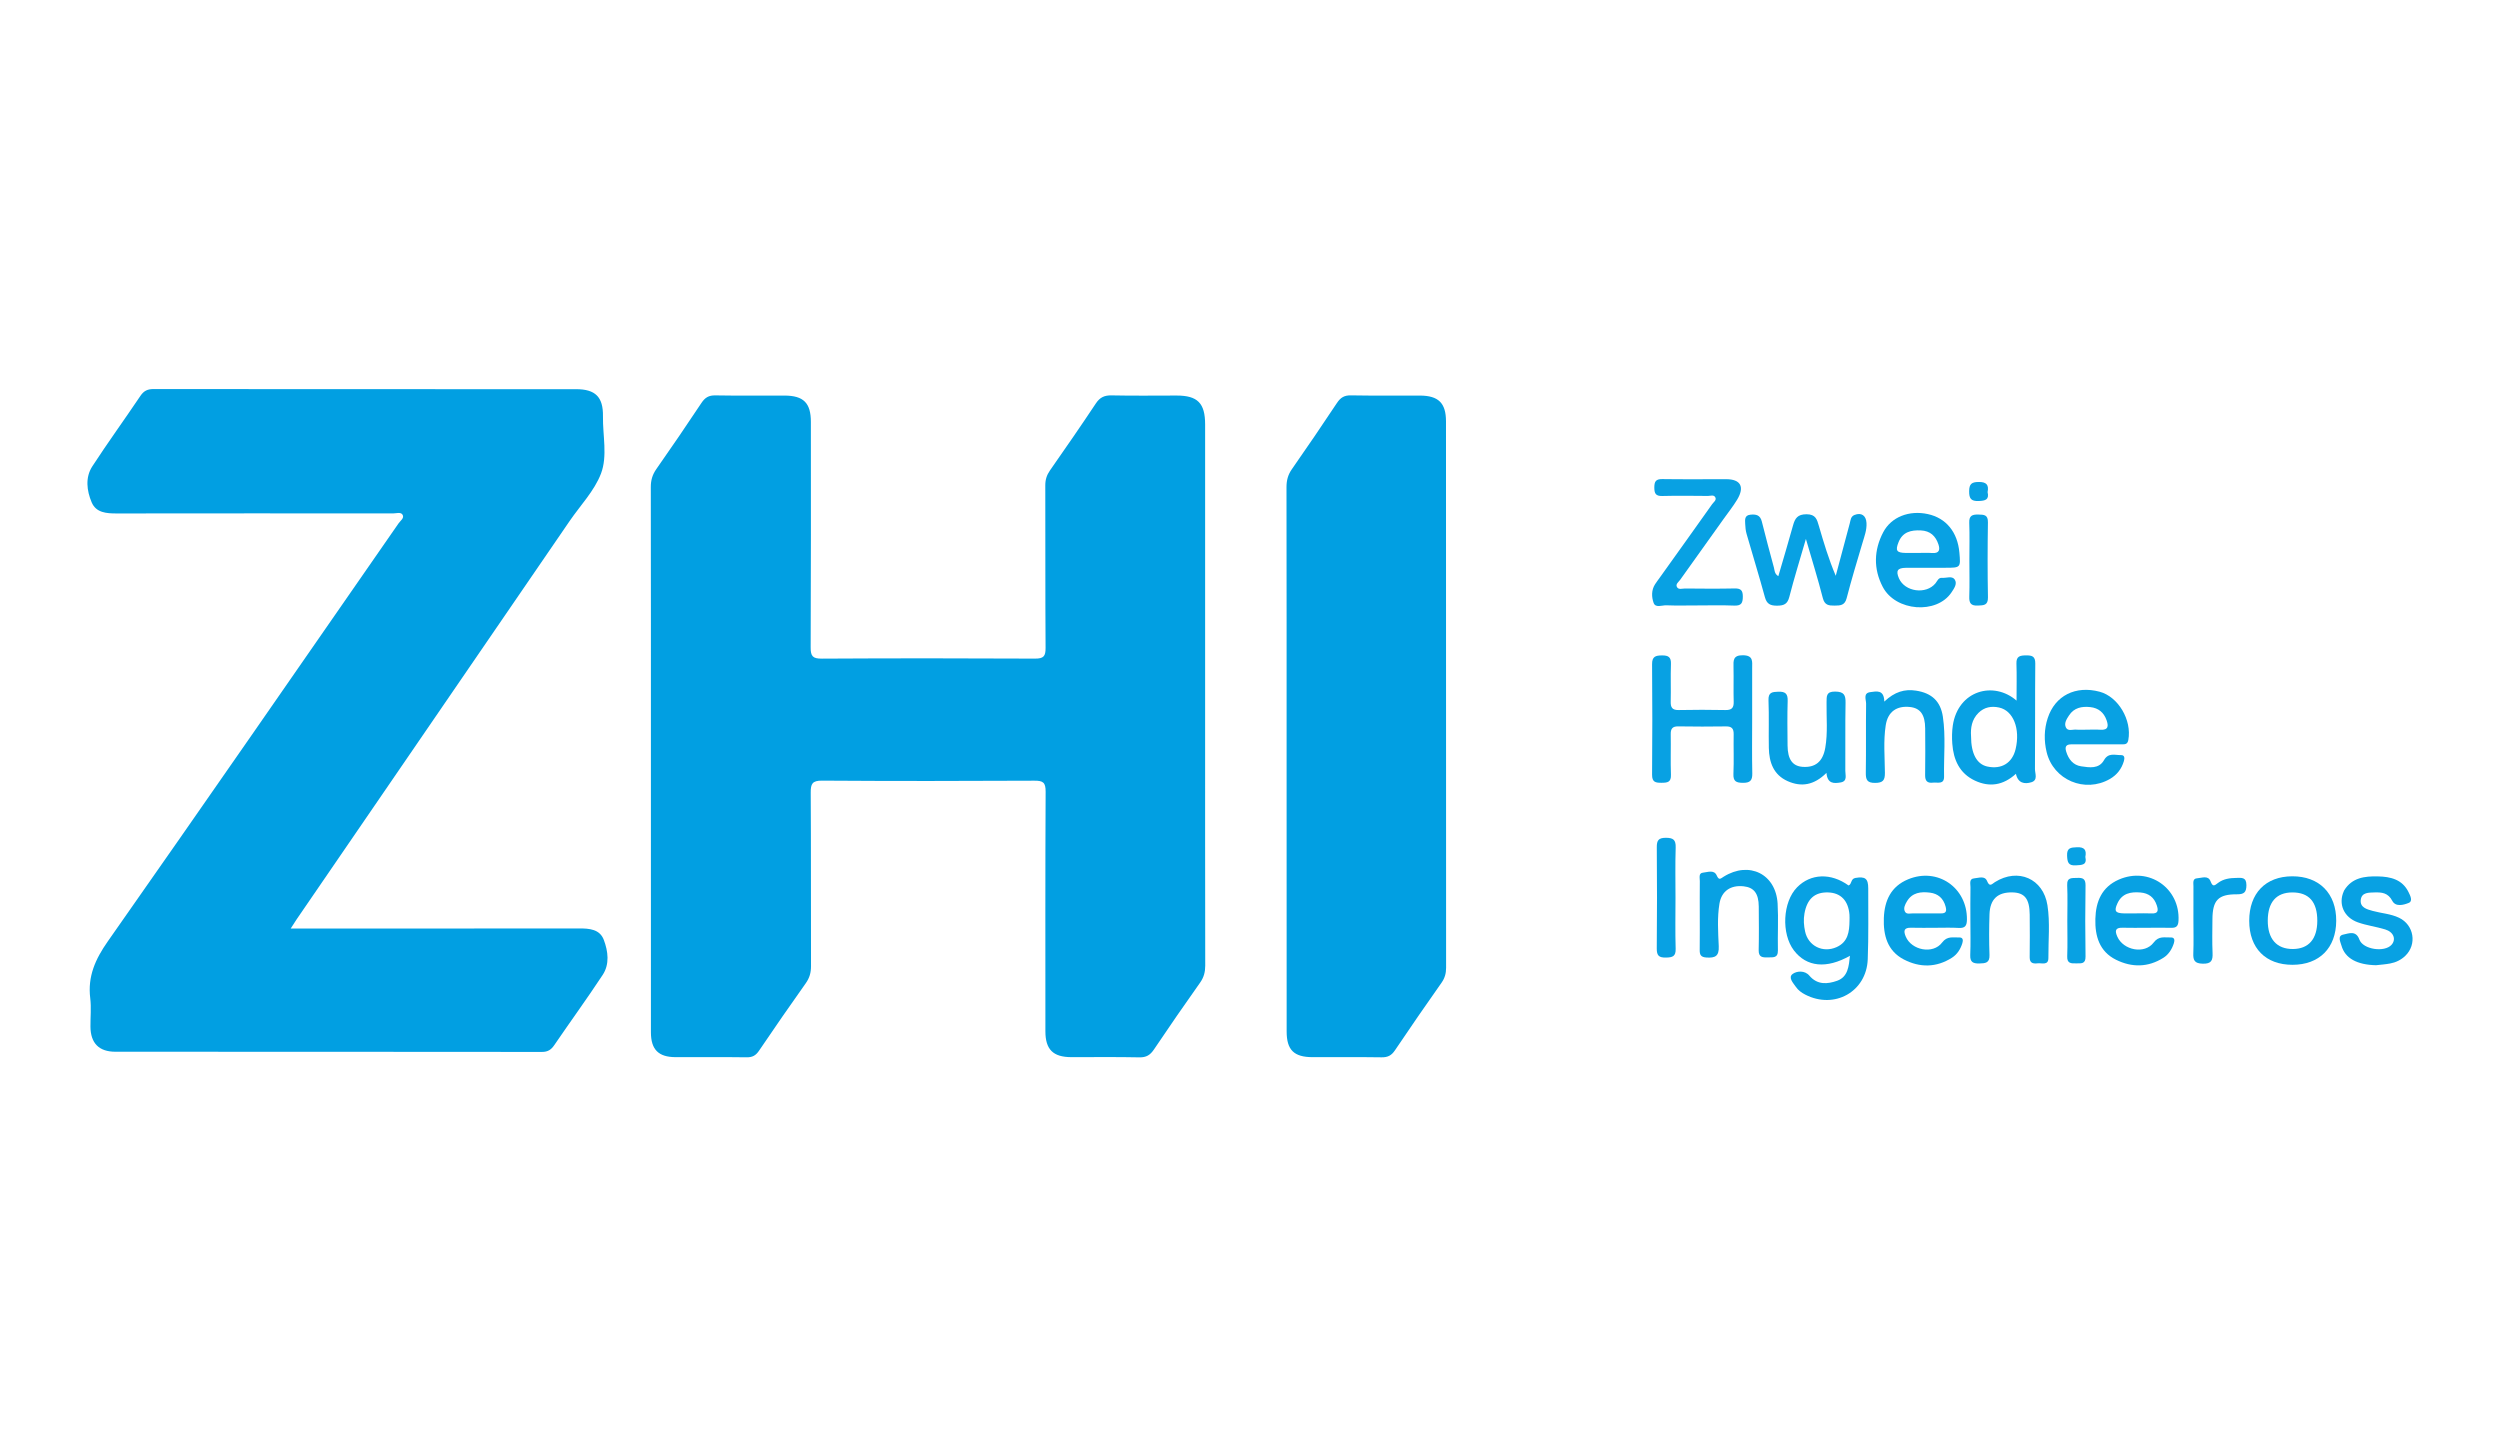
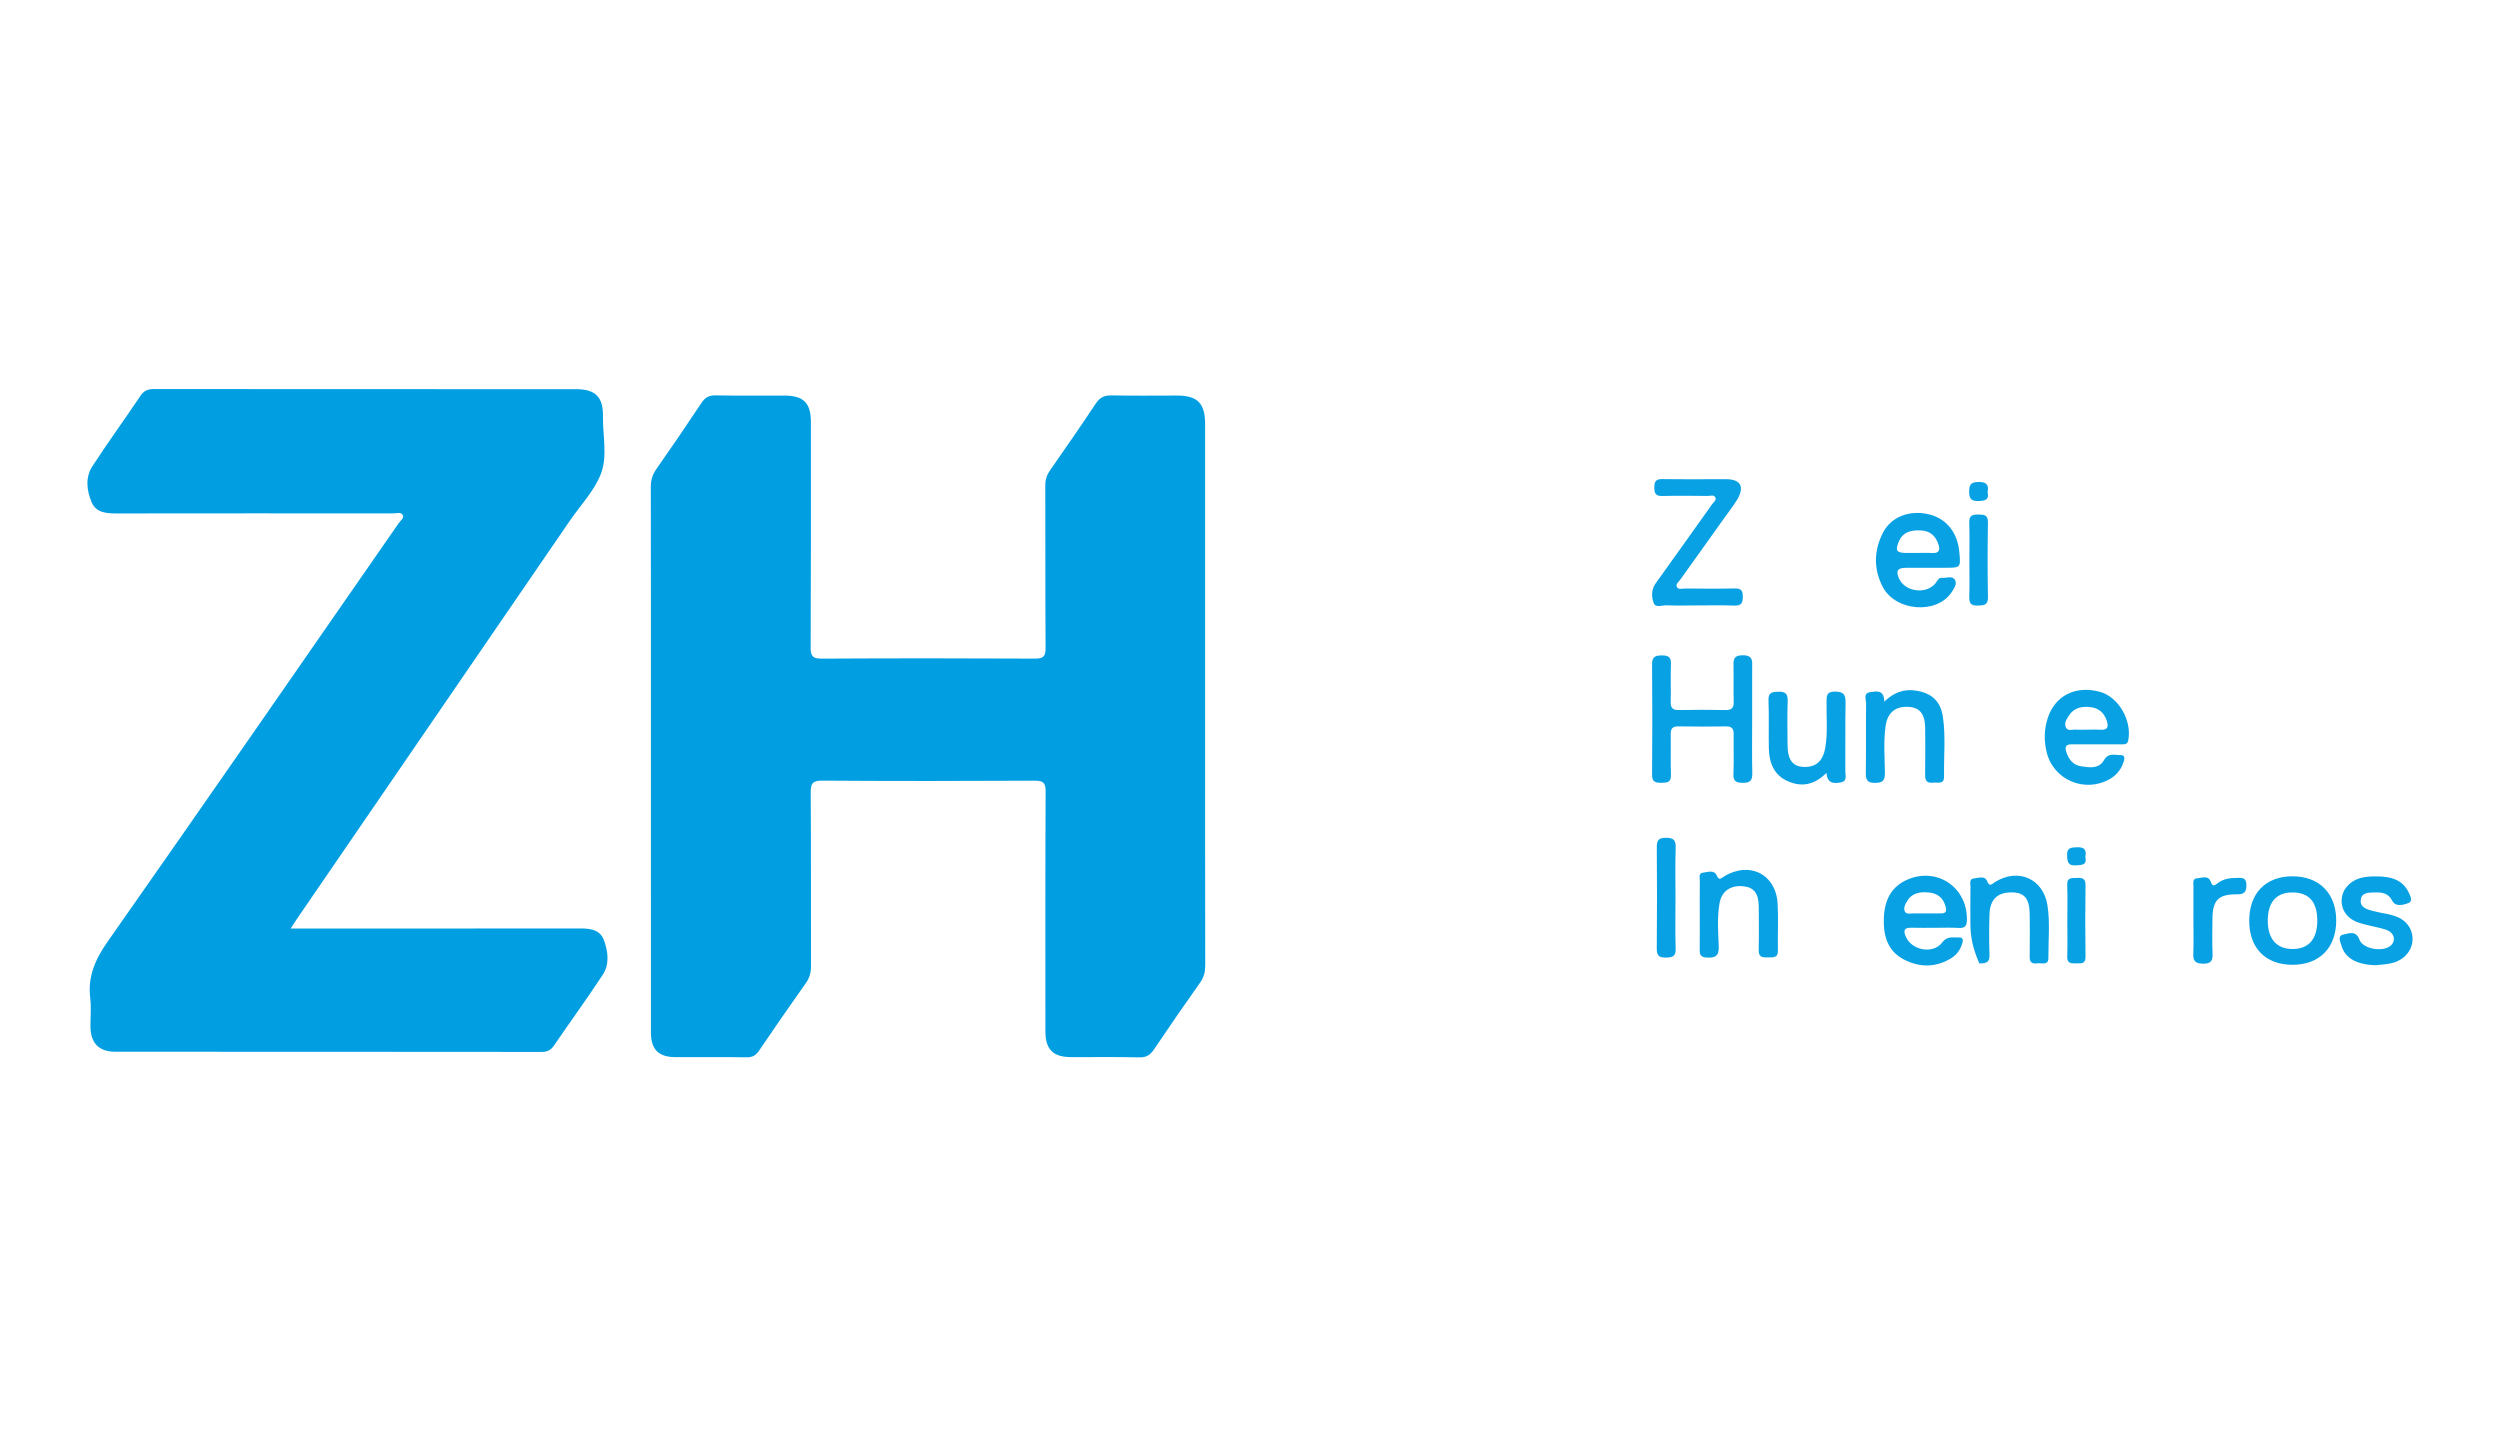
<svg xmlns="http://www.w3.org/2000/svg" id="Capa_1" x="0px" y="0px" viewBox="0 0 961 556" style="enable-background:new 0 0 961 556;" xml:space="preserve">
  <style type="text/css">	.st0{fill:#019FE2;}	.st1{fill:#08A1E3;}</style>
  <g>
    <path class="st0" d="M250.21,291.82c0-34.87,0.02-69.74-0.04-104.61c0-2.6,0.61-4.72,2.1-6.86c5.89-8.42,11.69-16.89,17.36-25.45  c1.38-2.08,2.82-2.96,5.36-2.91c8.85,0.16,17.7,0.05,26.54,0.07c7.35,0.01,10.17,2.82,10.17,10.13  c0.01,28.89,0.06,57.77-0.08,86.65c-0.02,3.39,0.77,4.36,4.28,4.34c27.32-0.16,54.65-0.15,81.97-0.01c3.3,0.02,4.07-0.93,4.05-4.12  c-0.14-20.82-0.05-41.64-0.11-62.45c-0.01-2.2,0.55-3.97,1.8-5.77c5.96-8.53,11.88-17.08,17.63-25.74c1.56-2.35,3.3-3.16,6.07-3.1  c8.32,0.18,16.65,0.06,24.98,0.06c8.07,0,10.96,2.91,10.96,11.1c0.01,37.6,0,75.21,0,112.81c0,31.75-0.02,63.5,0.04,95.24  c0,2.45-0.53,4.48-1.96,6.51c-6.01,8.49-11.93,17.04-17.73,25.68c-1.45,2.16-2.94,3.12-5.64,3.06c-8.71-0.19-17.43-0.06-26.15-0.08  c-7.01-0.01-9.96-2.95-9.96-9.93c0-30.71-0.07-61.41,0.09-92.12c0.02-3.55-0.98-4.24-4.34-4.22c-27.19,0.14-54.39,0.17-81.58-0.02  c-3.78-0.03-4.4,1.21-4.38,4.6c0.14,22.25,0.04,44.5,0.11,66.75c0.01,2.46-0.57,4.48-2,6.51c-6.09,8.59-12.09,17.25-17.99,25.97  c-1.24,1.83-2.53,2.55-4.75,2.52c-9.11-0.13-18.22-0.04-27.32-0.06c-6.57-0.01-9.48-2.92-9.48-9.55  C250.21,361.83,250.21,326.83,250.21,291.82z" />
    <path class="st0" d="M111.75,356.92c2.73,0,4.65,0,6.58,0c34.74,0,69.49,0.02,104.23-0.03c3.98-0.01,7.99,0.27,9.55,4.41  c1.64,4.37,2.3,9.3-0.44,13.46c-6.01,9.12-12.44,17.96-18.6,26.98c-1.21,1.78-2.47,2.62-4.73,2.62  c-54.65-0.07-109.31-0.04-163.96-0.07c-6.35,0-9.56-3.3-9.61-9.65c-0.03-3.64,0.36-7.33-0.08-10.92  c-1.03-8.37,1.94-14.99,6.73-21.83c37.48-53.43,74.61-107.11,111.81-160.74c0.7-1,2.29-2.02,1.52-3.29  c-0.69-1.14-2.41-0.5-3.66-0.5c-35.39-0.03-70.79-0.04-106.18,0.01c-3.97,0.01-7.98-0.25-9.68-4.29  c-1.87-4.46-2.53-9.51,0.26-13.82c5.95-9.15,12.38-18,18.47-27.06c1.32-1.97,2.76-2.66,5.09-2.65  c54.13,0.06,108.26,0.04,162.4,0.05c7.4,0,10.45,2.98,10.33,10.43c-0.12,7.39,1.82,15.27-0.77,22.04  c-2.53,6.61-7.88,12.15-12,18.15c-34.99,51.05-69.97,102.09-104.96,153.14C113.41,354.31,112.81,355.28,111.75,356.92z" />
-     <path class="st0" d="M494.57,291.5c0-34.74,0.02-69.49-0.04-104.23c0-2.59,0.55-4.74,2.05-6.89c5.88-8.42,11.66-16.91,17.34-25.47  c1.36-2.05,2.79-2.98,5.36-2.93c8.85,0.17,17.7,0.03,26.55,0.08c7.14,0.03,10,2.88,10.01,9.91c0.01,70.01,0,140.02,0.04,210.02  c0,2.18-0.49,3.97-1.76,5.78c-6.06,8.61-12.06,17.27-17.93,26.01c-1.32,1.96-2.75,2.68-5.09,2.65c-8.85-0.13-17.7-0.05-26.55-0.06  c-7.15-0.01-9.96-2.76-9.96-9.87C494.56,361.51,494.57,326.5,494.57,291.5z" />
-     <path class="st1" d="M711.12,367.4c-9.03,5.12-16.67,4.31-21.53-2.04c-4.93-6.46-4.33-18.64,1.2-24.27c5.23-5.33,13-5.62,19.8-0.71  c1.33-0.51,0.74-2.58,2.64-2.9c3.7-0.63,4.93,0.18,4.92,4.01c-0.03,9.09,0.16,18.19-0.19,27.27  c-0.48,12.49-12.84,19.34-24.02,13.57c-1.41-0.73-2.69-1.65-3.58-2.94c-1.06-1.53-3.09-3.63-1.28-4.99  c1.59-1.19,4.68-1.44,6.42,0.62c3.11,3.68,7.04,3.28,10.69,1.99C710.37,375.52,710.69,371.45,711.12,367.4z M710.95,353.97  c0-0.78,0.05-1.56-0.01-2.34c-0.43-5.41-3.34-8.43-8.2-8.58c-5.21-0.16-8.1,2.54-9.1,8.07c-0.43,2.38-0.25,4.67,0.24,6.94  c1.19,5.6,6.85,8.36,12.09,6.02C710.42,362.09,710.89,358.13,710.95,353.97z" />
-     <path class="st1" d="M694.19,207.17c-2.35,8.11-4.55,15.16-6.38,22.3c-0.71,2.76-2.09,3.33-4.67,3.35  c-2.59,0.02-3.99-0.61-4.72-3.3c-2.22-8.14-4.72-16.2-7.04-24.31c-0.35-1.23-0.48-2.55-0.53-3.84c-0.05-1.52-0.34-3.28,1.99-3.52  c2.12-0.23,3.78,0.08,4.4,2.61c1.46,5.92,3.07,11.81,4.65,17.7c0.29,1.09,0.17,2.38,1.7,3.32c1.91-6.56,3.85-13,5.64-19.48  c0.76-2.75,1.74-4.32,5.2-4.32c3.54,0,4.02,2.01,4.73,4.43c1.87,6.42,3.77,12.83,6.5,19.23c1.79-6.73,3.57-13.46,5.39-20.17  c0.33-1.2,0.32-2.62,1.82-3.22c2.63-1.04,4.45,0.2,4.61,3.07c0.15,2.68-0.78,5.09-1.52,7.58c-2.1,7.09-4.26,14.18-6.11,21.34  c-0.72,2.81-2.43,2.83-4.64,2.85c-2.25,0.02-3.82-0.13-4.53-2.93C698.83,222.57,696.57,215.4,694.19,207.17z" />
    <path class="st1" d="M673.53,276.65c0,6.89-0.1,13.78,0.05,20.67c0.06,2.75-0.9,3.62-3.61,3.6c-2.59-0.02-3.77-0.57-3.64-3.47  c0.22-5.06,0-10.14,0.09-15.2c0.04-2.14-0.72-3.05-2.94-3.02c-6.11,0.09-12.22,0.09-18.33-0.01c-2.24-0.04-2.96,0.87-2.92,3.01  c0.09,5.2-0.11,10.4,0.08,15.6c0.11,2.91-1.41,3.06-3.63,3.07c-2.25,0.01-3.64-0.21-3.62-3.08c0.12-14.17,0.12-28.34,0-42.5  c-0.03-3,1.39-3.36,3.83-3.38c2.45-0.02,3.52,0.66,3.42,3.32c-0.18,4.8,0.03,9.62-0.09,14.42c-0.06,2.27,0.59,3.31,3.07,3.26  c5.98-0.13,11.96-0.11,17.94,0c2.33,0.04,3.27-0.74,3.2-3.14c-0.13-4.42,0.03-8.84-0.07-13.26c-0.06-2.65-0.22-4.72,3.66-4.66  c4,0.06,3.52,2.4,3.51,4.9C673.51,263.39,673.53,270.02,673.53,276.65z" />
-     <path class="st1" d="M775.16,269.32c0-5.25,0.12-9.76-0.04-14.26c-0.1-2.85,1.43-3.11,3.67-3.13c2.28-0.02,3.6,0.29,3.57,3.13  c-0.13,13.52-0.01,27.04-0.12,40.56c-0.01,1.72,1.24,4.26-1.36,5.07c-2.62,0.81-5.18,0.41-5.96-3.24  c-4.9,4.46-10.17,5.24-15.76,2.62c-5.93-2.78-8.25-8.01-8.7-14.2c-0.17-2.32-0.14-4.7,0.2-7  C752.7,265.35,766.41,261.68,775.16,269.32z M757.67,282.96c0,6.81,2.23,10.81,6.24,11.69c5.47,1.2,9.62-1.35,10.89-6.7  c1.86-7.83-0.88-14.79-6.35-15.98c-2.95-0.64-5.7-0.15-7.93,2.06C757.89,276.63,757.47,279.93,757.67,282.96z" />
    <path class="st1" d="M652.25,232.73c-3.9,0-7.81,0.11-11.7-0.05c-1.69-0.07-4.18,1.13-4.91-0.96c-0.78-2.21-0.9-4.87,0.57-7.14  c0.56-0.87,1.2-1.7,1.8-2.54c6.73-9.41,13.47-18.81,20.15-28.25c0.55-0.78,1.78-1.54,1.2-2.63c-0.57-1.08-1.88-0.52-2.85-0.52  c-5.85-0.05-11.71-0.13-17.56,0.02c-2.52,0.06-3.02-0.99-3.03-3.24c0-2.27,0.54-3.29,3.03-3.26c8.19,0.12,16.39,0.04,24.58,0.04  c5.56,0,7.2,2.93,4.24,7.85c-1.54,2.55-3.41,4.91-5.15,7.34c-5.59,7.83-11.2,15.64-16.76,23.48c-0.57,0.8-1.76,1.59-1.31,2.64  c0.58,1.34,2.06,0.7,3.13,0.71c6.37,0.06,12.75,0.12,19.12-0.02c2.41-0.05,3.15,0.78,3.14,3.14c-0.01,2.41-0.54,3.56-3.26,3.45  C661.88,232.59,657.06,232.73,652.25,232.73z" />
    <path class="st1" d="M741.16,218.26c-2.86,0-5.72-0.03-8.58,0.01c-3.19,0.04-3.88,1.13-2.63,4.03c2.26,5.22,10.46,6.34,14.06,1.91  c0.71-0.88,1.08-2.21,2.55-2.09c1.64,0.14,3.78-0.85,4.8,0.6c1.15,1.64-0.21,3.49-1.2,4.98c-5.66,8.53-21.51,7.37-26.45-2.13  c-3.59-6.89-3.41-14.11,0.2-20.98c3.12-5.92,10.01-8.53,17.14-6.98c7.04,1.53,11.45,6.92,12.14,14.83  c0.51,5.78,0.48,5.81-5.39,5.81C745.58,218.26,743.37,218.26,741.16,218.26z M737.26,212.55c1.81,0,3.63-0.11,5.43,0.03  c2.73,0.21,3.16-1.19,2.44-3.33c-1.08-3.21-3.12-5.19-6.76-5.36c-3.81-0.18-7,0.61-8.55,4.48c-1.34,3.32-0.75,4.13,2.79,4.18  C734.15,212.57,735.7,212.55,737.26,212.55z" />
    <path class="st1" d="M805.92,286.13c-3.25,0-6.5,0.01-9.75,0c-1.95,0-2.5,0.9-1.94,2.74c0.9,2.97,2.68,5.25,5.76,5.7  c3.14,0.45,6.81,1.12,8.79-2.37c1.69-3,4.24-1.89,6.53-1.94c1.44-0.03,1.44,1.18,1.11,2.31c-0.88,3.01-2.68,5.31-5.38,6.87  c-9.6,5.53-21.75,0.4-24.32-10.35c-1.04-4.36-0.98-8.77,0.43-13.07c2.82-8.63,10.69-12.59,19.95-10.12  c7.16,1.91,12.43,10.89,11.03,18.54c-0.31,1.68-1.25,1.69-2.46,1.69C812.41,286.13,809.16,286.13,805.92,286.13z M801.96,280.49  c1.81,0,3.63-0.1,5.43,0.02c3.09,0.21,3.16-1.46,2.38-3.66c-1.04-2.95-3.1-4.7-6.26-5.04c-3.28-0.36-6.26,0.24-8.18,3.2  c-0.89,1.37-2.01,3.02-1.18,4.66c0.77,1.52,2.57,0.69,3.92,0.8C799.36,280.58,800.66,280.49,801.96,280.49z" />
    <path class="st1" d="M744.03,356.64c-3.12,0-6.24,0.07-9.36-0.02c-2.83-0.09-3.02,1.21-2.1,3.4c2.23,5.3,10.52,6.9,13.97,2.3  c2-2.66,4.27-1.85,6.56-1.96c1.48-0.07,1.59,1.03,1.23,2.19c-0.71,2.31-1.97,4.3-4,5.6c-6.02,3.84-12.38,3.86-18.53,0.65  c-6.31-3.3-7.89-9.31-7.65-15.9c0.25-6.69,2.71-12.16,9.34-14.9c11.32-4.69,22.74,3.2,22.6,15.49c-0.03,2.31-0.65,3.33-3.09,3.21  C750.01,356.52,747.02,356.64,744.03,356.64z M739.84,351.1c2.07,0,4.15-0.03,6.22,0.01c2.06,0.04,2.31-0.89,1.81-2.7  c-0.86-3.14-2.9-4.89-5.99-5.28c-3.47-0.44-6.81-0.08-8.85,3.35c-0.73,1.23-1.49,2.7-0.72,4.02c0.64,1.1,2.13,0.55,3.26,0.6  C736.99,351.15,738.41,351.1,739.84,351.1z" />
-     <path class="st1" d="M825.27,356.64c-3.12,0-6.25,0.07-9.36-0.02c-2.86-0.08-2.98,1.23-2.02,3.41c2.33,5.3,10.55,6.88,13.98,2.28  c2-2.67,4.28-1.85,6.57-1.95c1.51-0.07,1.56,1.1,1.2,2.21c-0.74,2.29-1.98,4.31-4.02,5.6c-5.89,3.73-12.11,3.78-18.2,0.77  c-6.42-3.17-8.14-9.14-7.96-15.73c0.17-6.64,2.45-12.23,9.05-15.11c11.54-5.03,23.57,3.34,22.91,15.83  c-0.11,2.05-0.82,2.77-2.78,2.72C831.52,356.58,828.39,356.64,825.27,356.64z M821.17,351.1c1.95,0,3.9-0.08,5.84,0.02  c2.61,0.14,2.73-1.11,2.05-3.13c-1.02-3.07-3.13-4.66-6.29-4.92c-3.71-0.31-7.03,0.3-8.81,4.14c-1.39,3-0.85,3.83,2.53,3.9  C818.05,351.13,819.61,351.1,821.17,351.1z" />
    <path class="st1" d="M724.32,269.69c4.02-3.8,7.84-4.89,12.24-4.2c5.95,0.93,9.38,4.01,10.28,10.02  c1.14,7.61,0.31,15.31,0.46,22.97c0.06,3.23-2.52,2.16-4.27,2.37c-2.17,0.26-3.04-0.65-3.01-2.87c0.09-5.98,0.06-11.96,0.02-17.94  c-0.03-5.28-1.84-7.81-5.77-8.26c-5.16-0.58-8.59,1.78-9.4,7.04c-0.93,6.05-0.36,12.19-0.31,18.29c0.02,2.87-0.78,3.81-3.74,3.84  c-3.11,0.03-3.64-1.21-3.6-3.94c0.14-8.84-0.01-17.68,0.11-26.51c0.02-1.55-1.23-4.06,1.6-4.44  C721.27,265.75,724.25,264.97,724.32,269.69z" />
    <path class="st1" d="M702.09,297.1c-4.79,4.75-9.67,5.51-14.92,3.17c-5.44-2.43-7.12-7.26-7.23-12.76  c-0.12-6.1,0.11-12.21-0.13-18.31c-0.12-3.08,1.39-3.23,3.78-3.31c2.7-0.09,3.68,0.77,3.59,3.54c-0.18,5.71-0.09,11.43-0.04,17.14  c0.04,5.31,1.9,7.91,5.73,8.2c4.94,0.37,7.83-1.99,8.76-7.29c1.02-5.8,0.41-11.66,0.5-17.49c0.04-2.34-0.2-4.18,3.29-4.15  c3.43,0.03,4.07,1.33,4.01,4.39c-0.17,8.7-0.02,17.4-0.09,26.1c-0.01,1.64,0.91,3.97-1.8,4.44  C705.05,301.19,702.45,301.39,702.09,297.1z" />
    <path class="st1" d="M881.23,370.87c-10.34,0-16.63-6.4-16.63-16.92c0-10.55,6.27-17.05,16.5-17.1  c10.43-0.06,17.02,6.62,16.94,17.17C897.97,364.42,891.54,370.87,881.23,370.87z M890.77,353.96c0.01-7.28-3.22-10.94-9.64-10.91  c-6.13,0.03-9.37,3.75-9.4,10.78c-0.03,7.1,3.41,11.01,9.67,10.97C887.46,364.76,890.75,360.96,890.77,353.96z" />
    <path class="st1" d="M913.33,371.03c-7.27-0.16-11.88-2.64-13.26-7.51c-0.41-1.45-1.66-3.81,0.71-4.27  c1.98-0.38,4.84-1.76,6.16,1.9c1.38,3.85,9.69,5.05,12.37,2.03c1.86-2.09,0.81-4.92-2.44-5.91c-3.47-1.06-7.14-1.51-10.54-2.73  c-5.39-1.93-7.55-7.08-5.39-11.91c0.05-0.12,0.09-0.25,0.16-0.36c3.02-4.92,7.87-5.49,12.96-5.38c4.88,0.1,9.39,1.16,11.78,6.04  c0.63,1.28,1.77,3.45,0.07,4.15c-1.93,0.79-5.03,1.64-6.3-0.78c-1.63-3.1-3.98-3.33-6.81-3.25c-2.24,0.07-4.92-0.05-5.31,2.75  c-0.42,2.99,2.23,3.71,4.55,4.35c3.37,0.93,6.93,1.1,10.16,2.64c5.74,2.75,6.99,10.23,2.38,14.65c-1.64,1.57-3.64,2.53-5.84,2.93  C916.96,370.71,915.14,370.82,913.33,371.03z" />
    <path class="st1" d="M653.39,351.54c0-4.29-0.03-8.58,0.02-12.87c0.01-1.2-0.56-3.05,1.22-3.22c1.76-0.16,4.25-1.24,5.26,1.04  c0.91,2.07,1.49,1.25,2.72,0.49c9.79-6.09,20.06-1.01,20.71,10.38c0.34,5.96-0.03,11.96,0.11,17.93c0.07,3.17-1.98,2.65-3.91,2.73  c-2.03,0.08-3.54-0.07-3.48-2.79c0.13-5.59,0.07-11.18,0.03-16.77c-0.04-4.98-1.81-7.32-5.78-7.76c-5.01-0.56-8.53,1.81-9.33,6.66  c-0.89,5.41-0.51,10.91-0.27,16.34c0.17,3.88-1.38,4.59-4.74,4.37c-2.16-0.14-2.6-1.05-2.58-2.91  C653.43,360.64,653.39,356.09,653.39,351.54z" />
-     <path class="st1" d="M757.42,353.9c0-4.29-0.05-8.58,0.03-12.87c0.02-1.28-0.65-3.25,1.48-3.4c1.66-0.12,4.01-1.13,4.9,1.04  c1.01,2.45,1.83,1.16,3.04,0.4c8.86-5.56,18.59-1.33,20.17,8.93c1.04,6.7,0.31,13.49,0.36,20.24c0.02,2.98-2.51,1.88-4.12,2.06  c-1.7,0.19-3.1,0-3.07-2.33c0.07-5.46,0.06-10.92,0.01-16.38c-0.06-6.06-1.93-8.44-6.61-8.55c-5.69-0.13-8.66,2.57-8.85,8.45  c-0.17,5.19-0.19,10.4,0,15.59c0.11,3.1-1.55,3.23-3.91,3.28c-2.42,0.06-3.59-0.53-3.49-3.22  C757.55,362.75,757.42,358.32,757.42,353.9z" />
+     <path class="st1" d="M757.42,353.9c0-4.29-0.05-8.58,0.03-12.87c0.02-1.28-0.65-3.25,1.48-3.4c1.66-0.12,4.01-1.13,4.9,1.04  c1.01,2.45,1.83,1.16,3.04,0.4c8.86-5.56,18.59-1.33,20.17,8.93c1.04,6.7,0.31,13.49,0.36,20.24c0.02,2.98-2.51,1.88-4.12,2.06  c-1.7,0.19-3.1,0-3.07-2.33c0.07-5.46,0.06-10.92,0.01-16.38c-0.06-6.06-1.93-8.44-6.61-8.55c-5.69-0.13-8.66,2.57-8.85,8.45  c-0.17,5.19-0.19,10.4,0,15.59c0.11,3.1-1.55,3.23-3.91,3.28C757.55,362.75,757.42,358.32,757.42,353.9z" />
    <path class="st1" d="M644.06,345.26c0,6.49-0.14,12.97,0.06,19.45c0.09,2.95-1.21,3.33-3.71,3.38c-2.68,0.05-3.57-0.7-3.55-3.48  c0.13-12.97,0.12-25.94,0.01-38.91c-0.02-2.64,0.65-3.65,3.47-3.65c2.86,0,3.88,0.78,3.79,3.75  C643.92,332.29,644.06,338.78,644.06,345.26z" />
    <path class="st1" d="M843.15,353.59c0-4.29-0.02-8.58,0.01-12.87c0.01-1.22-0.44-3,1.4-3.1c1.77-0.1,4.26-1.28,5.18,1.17  c0.88,2.34,1.56,1.59,2.91,0.58c2.05-1.54,4.51-1.87,7.03-1.9c2-0.03,3.85-0.35,3.84,2.79c-0.01,2.78-0.93,3.52-3.62,3.51  c-7.25-0.04-9.4,2.28-9.44,9.67c-0.03,4.29-0.14,8.59,0.05,12.87c0.13,2.87-0.44,4.22-3.79,4.13c-3.09-0.08-3.72-1.26-3.61-3.98  C843.28,362.18,843.15,357.88,843.15,353.59z" />
    <path class="st1" d="M757.03,215.37c0-4.8,0.13-9.6-0.05-14.4c-0.11-2.77,1.17-3.24,3.52-3.18c2.15,0.05,3.71,0.05,3.66,3  c-0.15,9.6-0.17,19.2,0.01,28.79c0.06,3.19-1.66,3.1-3.91,3.2c-2.62,0.12-3.36-0.92-3.27-3.42  C757.15,224.71,757.03,220.04,757.03,215.37z" />
    <path class="st1" d="M794.68,353.96c0-4.55,0.15-9.11-0.05-13.66c-0.14-3.16,1.81-2.73,3.79-2.83c2.18-0.11,3.3,0.29,3.26,2.91  c-0.15,9.1-0.15,18.21,0,27.31c0.05,2.95-1.69,2.6-3.54,2.63c-1.95,0.04-3.61,0.11-3.5-2.72  C794.81,363.07,794.68,358.52,794.68,353.96z" />
    <path class="st1" d="M801.61,329.38c0.71,3.2-1.32,3.11-3.62,3.26c-2.96,0.2-3.29-1.21-3.4-3.69c-0.14-3.08,1.42-3.17,3.78-3.27  C801.28,325.55,802.12,326.75,801.61,329.38z" />
    <path class="st1" d="M764.03,189.16c0.69,2.94-0.87,3.33-3.4,3.43c-2.97,0.12-3.72-0.95-3.69-3.78c0.03-2.75,0.93-3.5,3.6-3.54  C763.52,185.23,764.6,186.29,764.03,189.16z" />
  </g>
</svg>